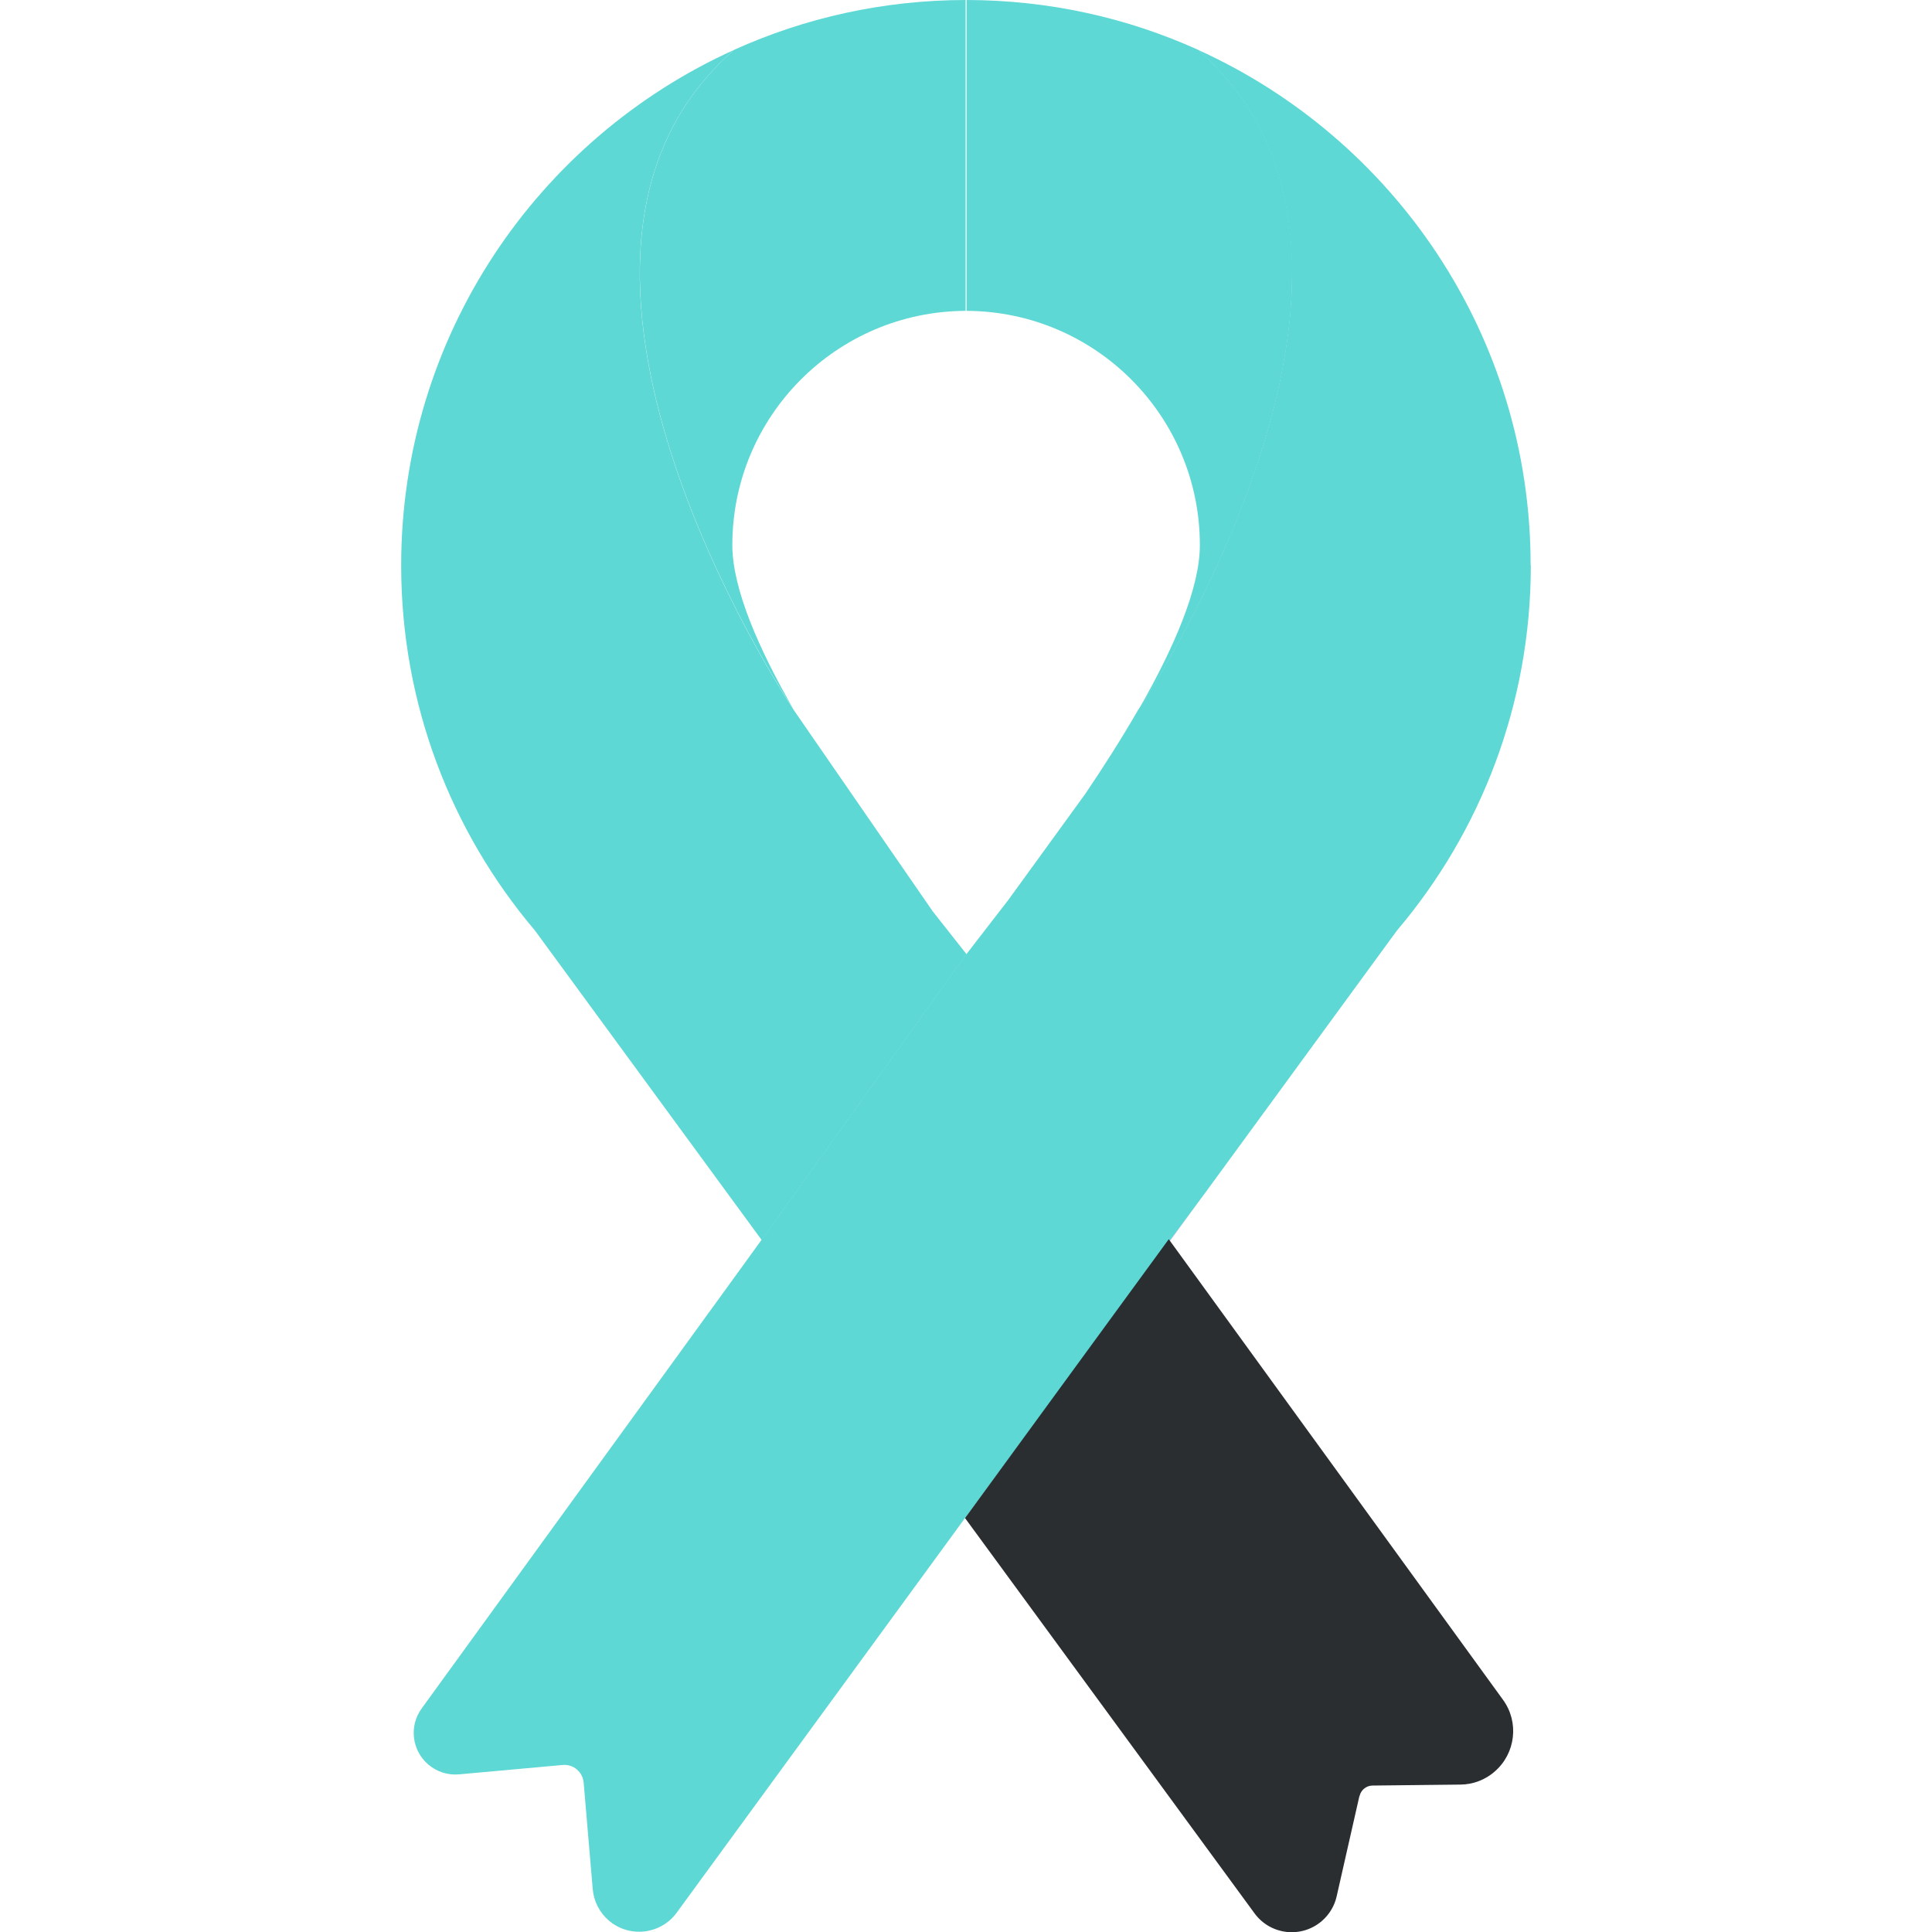
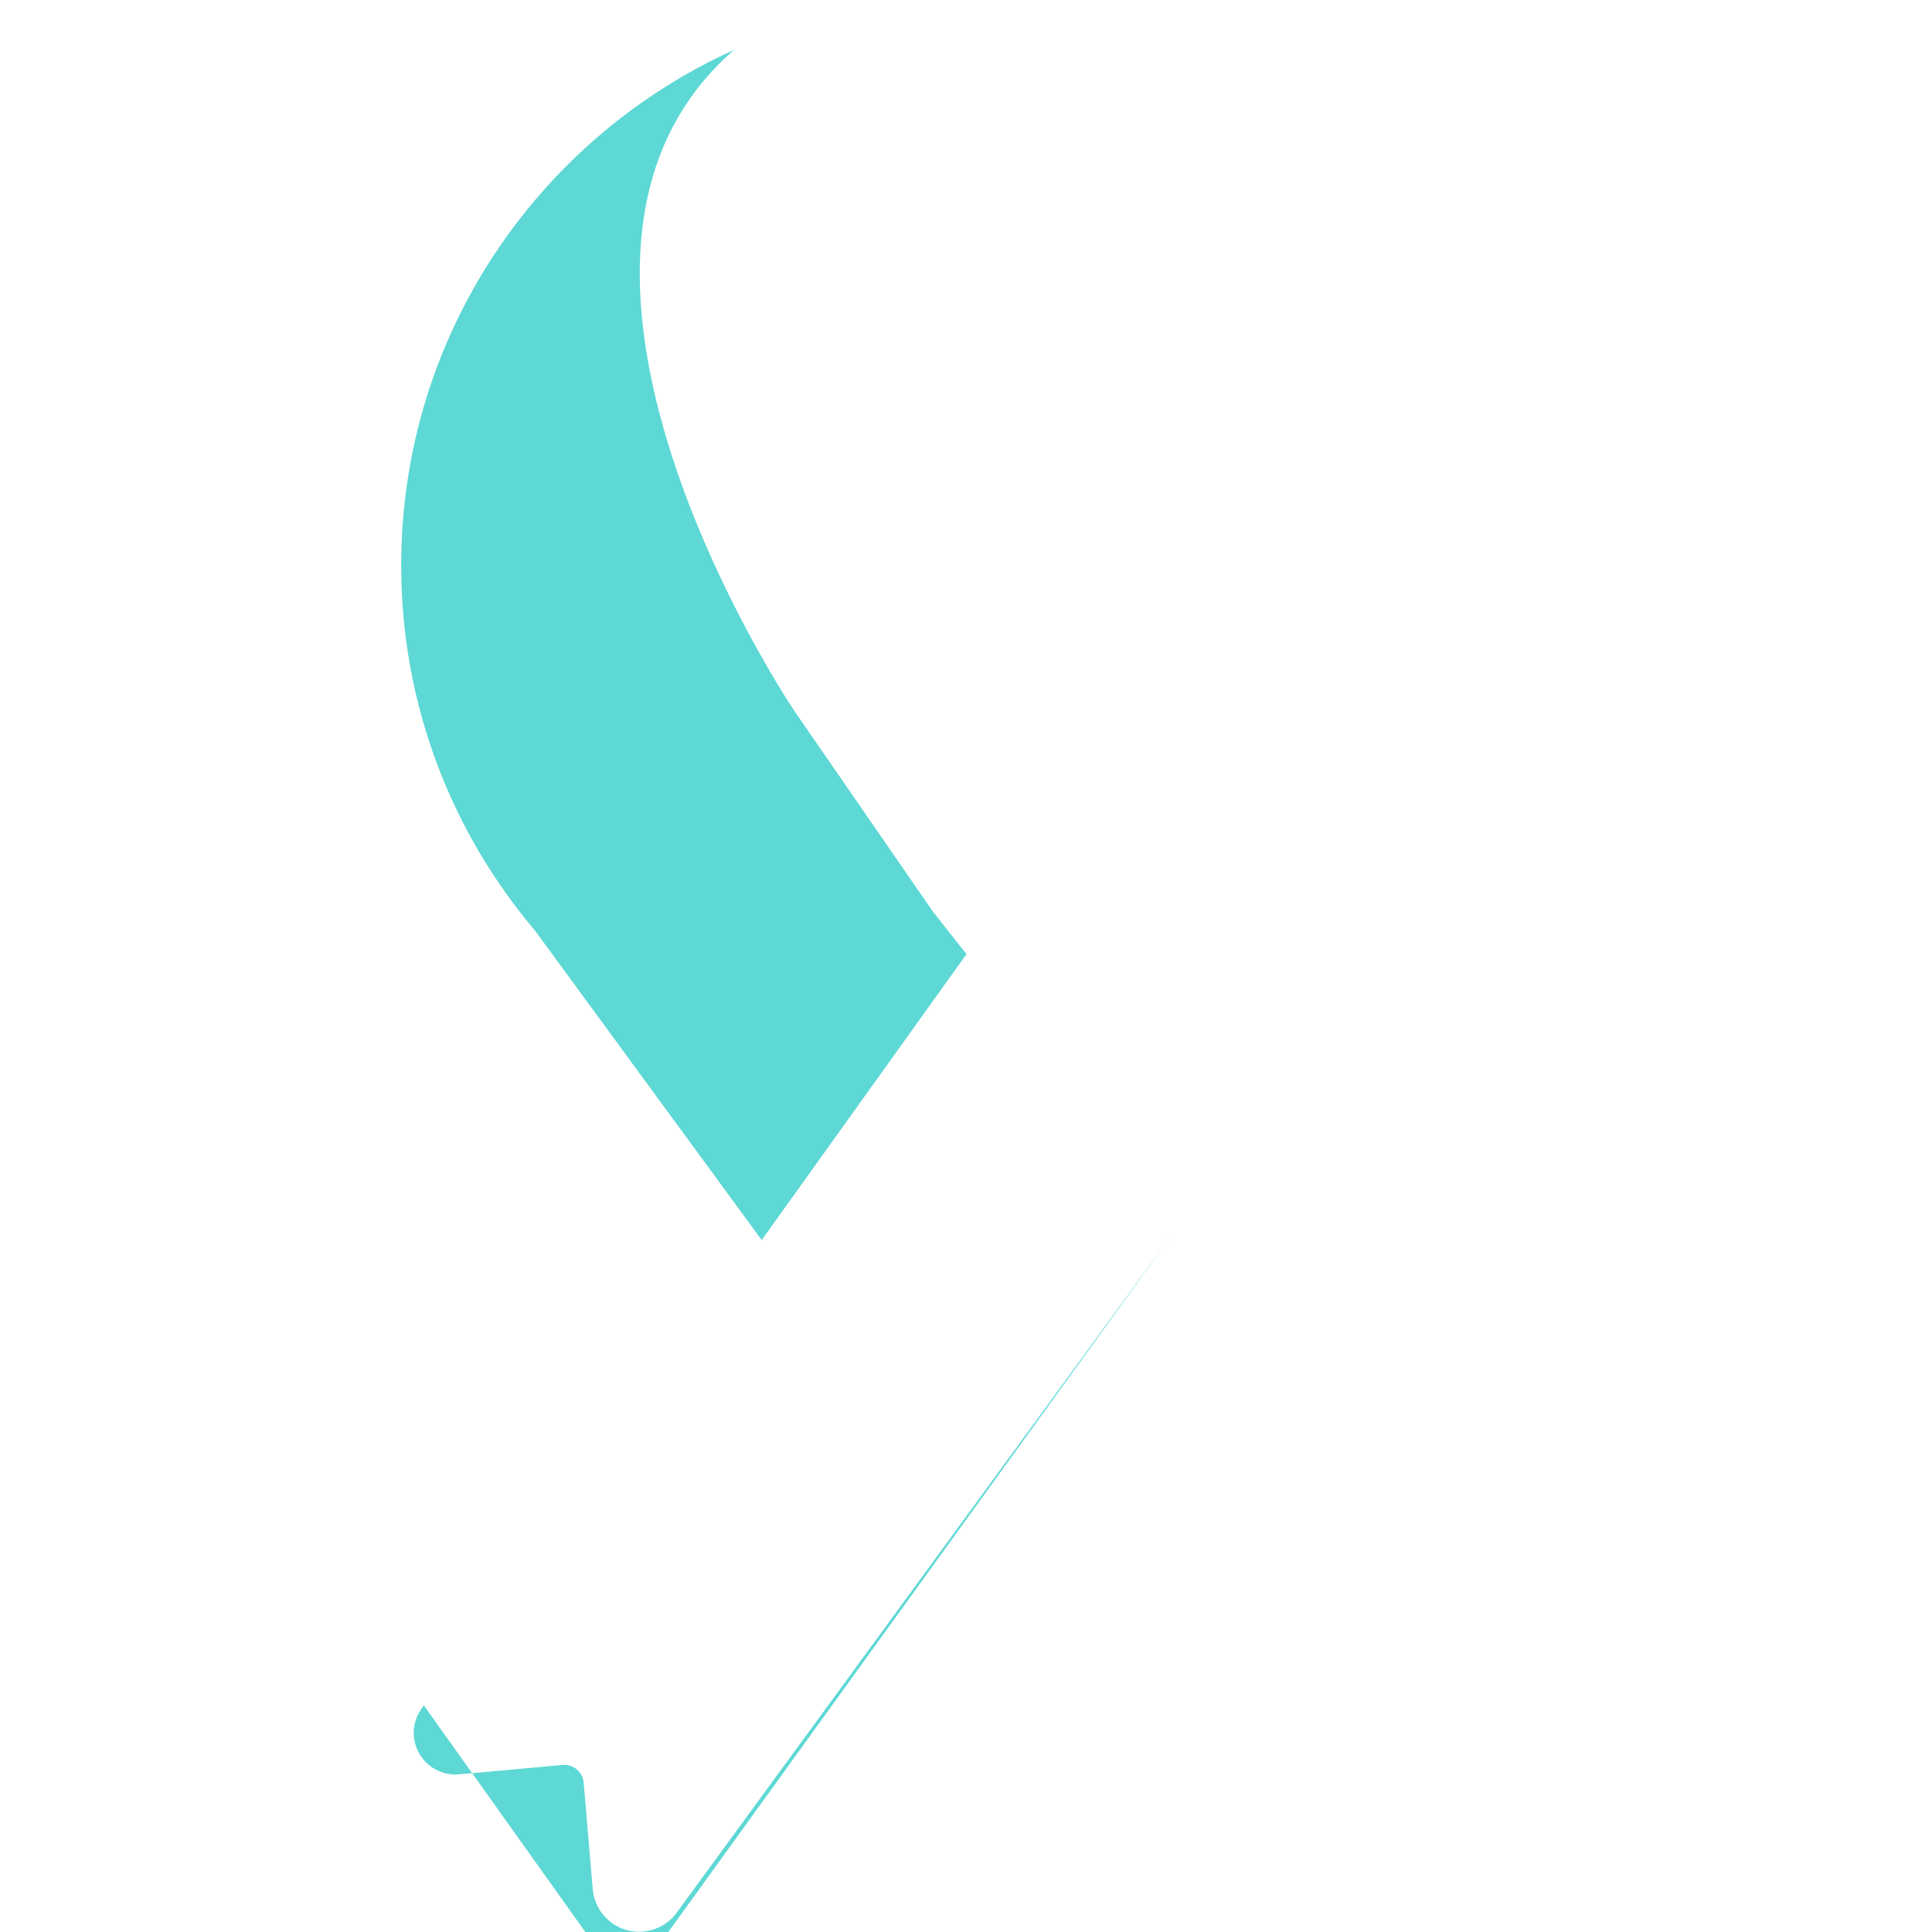
<svg xmlns="http://www.w3.org/2000/svg" id="Calque_2" viewBox="0 0 200 200">
  <defs>
    <style>.cls-1{fill:#ff9ef1;}.cls-2{fill:#5dd8d5;}.cls-3{fill:#2b2e30;}</style>
  </defs>
-   <path class="cls-2" d="M99.96,0v32.18c-13.34.05-24.15,10.89-24.15,24.25,0,4.49,2.72,10.73,6.35,17.03-.68-1.02-31.01-46.76-6.15-68.31h0C83.32,1.85,91.42.01,99.96,0Z" />
-   <path class="cls-2" d="M121.04,128.21l-.04.05-21.09,28.87-29.86,40.87c-1.66,2.27-4.91,2.64-7.04.8h0c-.95-.82-1.54-1.98-1.65-3.23l-.94-11.04c-.1-1.11-1.07-1.92-2.18-1.82l-10.71.97c-1.17.11-2.32-.27-3.21-1.03h0c-1.69-1.46-1.99-3.98-.67-5.79l32.89-45.34,2.28-3.15,20.98-29.29h0s.23-.32.23-.32l.13.19h0s20.85,29.26,20.85,29.26Z" />
-   <path class="cls-2" d="M158.47,58.52c0,14.38-5.19,27.55-13.8,37.74l-.02.02-.64.87-19.24,26.32-.18.24-3.48,4.72-21.2,28.69.14-58.36.05-.06,4.26-5.51,7.99-11.01c1.9-2.81,3.78-5.76,5.48-8.71,0,0,0,0,.01-.02,0,0,0-.02.02-.02.02-.03.04-.07.08-.12.02-.03.04-.06.07-.1.02-.03.04-.07.07-.1.16-.25.39-.61.68-1.07.21-.35.46-.75.74-1.21.07-.11.14-.23.21-.35.05-.08.1-.17.15-.25.09-.14.17-.29.26-.44.09-.15.18-.31.27-.47.08-.13.16-.26.23-.4.35-.61.73-1.28,1.12-1.99.07-.13.15-.27.23-.41.25-.46.51-.94.77-1.43.11-.2.21-.4.32-.61.12-.24.25-.49.38-.74.1-.19.21-.4.31-.6.37-.72.75-1.48,1.12-2.27.12-.25.25-.51.37-.76.37-.77.74-1.56,1.1-2.38.25-.54.49-1.1.73-1.66.61-1.42,1.21-2.9,1.79-4.42.11-.29.22-.58.32-.87.1-.27.2-.55.3-.83.34-.95.67-1.92.98-2.9.11-.32.2-.63.3-.95.2-.63.39-1.28.57-1.93.08-.26.15-.53.22-.79.37-1.37.7-2.75.99-4.14.07-.32.13-.64.19-.97.06-.3.11-.6.16-.9.07-.36.13-.73.19-1.09.04-.23.07-.46.11-.7.02-.12.04-.25.05-.37.05-.35.09-.69.14-1.04.04-.3.07-.59.1-.89.04-.32.07-.64.09-.97.02-.23.04-.46.05-.69.02-.21.03-.42.04-.63,0-.09.01-.18.02-.26.01-.24.02-.47.03-.71.01-.25.02-.5.02-.75,0-.33.01-.65.01-.98,0-8.63-2.57-16.91-9.77-23.15,20.33,9.18,34.48,29.62,34.48,53.37Z" />
-   <polygon class="cls-1" points="124.6 123.72 121.14 128.45 121.11 128.44 124.6 123.72" />
+   <path class="cls-2" d="M121.04,128.21l-.04.05-21.09,28.87-29.86,40.87c-1.66,2.27-4.91,2.64-7.04.8h0c-.95-.82-1.54-1.98-1.65-3.23l-.94-11.04c-.1-1.11-1.07-1.92-2.18-1.82l-10.71.97c-1.17.11-2.32-.27-3.21-1.03h0c-1.69-1.46-1.99-3.98-.67-5.79h0s.23-.32.23-.32l.13.19h0s20.85,29.26,20.85,29.26Z" />
  <path class="cls-2" d="M100.06,98.77l-.23.31h0s-20.98,29.29-20.98,29.29l-23.5-32.08-.02-.02c-8.61-10.19-13.8-23.36-13.8-37.74,0-23.75,14.15-44.19,34.47-53.37-24.86,21.55,5.47,67.29,6.15,68.31,0,.01.01.02.01.02l14.4,20.86,3.38,4.28s.04.05.06.07l.03.04v.02s.02.02.02.02Z" />
-   <path class="cls-2" d="M133.76,28.3c0,.33,0,.65-.01.98,0,.25-.01.5-.02.75,0,.23-.02.47-.03.71,0,.09-.01.18-.02.26-.01.21-.02.42-.04.63-.02.23-.03.46-.05.69-.02.32-.05.64-.09.97-.03.3-.06.59-.1.89-.04.35-.09.7-.14,1.04-.02.12-.03.25-.05.37-.03.23-.07.46-.11.7-.06.37-.12.73-.19,1.09-.05.3-.11.6-.16.9-.06.32-.12.65-.19.97-.29,1.39-.62,2.77-.99,4.14l-.22.79c-.18.65-.37,1.29-.57,1.93-.1.32-.2.64-.3.95-.31.98-.64,1.95-.98,2.9-.1.28-.2.55-.3.83-.11.29-.21.58-.32.87-.57,1.52-1.18,3-1.79,4.42-.24.56-.49,1.12-.73,1.66-.37.82-.73,1.61-1.1,2.38-.12.26-.25.51-.37.76-.38.79-.75,1.54-1.12,2.27-.1.2-.21.4-.31.6-.13.25-.26.5-.38.74-.11.21-.21.41-.32.61-.26.49-.52.97-.77,1.43-.08.14-.15.28-.23.41-.4.72-.77,1.38-1.12,1.99-.08.14-.16.27-.23.4-.09.16-.18.32-.27.47-.09.15-.18.3-.26.44-.05.09-.1.17-.15.25-.07.12-.14.24-.21.35-.28.46-.53.86-.74,1.21-.29.47-.53.83-.68,1.07-.02.04-.05.07-.07.1-.03.04-.05.07-.07.1-.04.05-.07.1-.08.12,3.61-6.3,6.33-12.53,6.33-17.01,0-13.36-10.81-24.2-24.15-24.25V0c8.54.01,16.65,1.85,23.95,5.15h0c7.2,6.24,9.77,14.52,9.77,23.15Z" />
-   <path class="cls-3" d="M140.74,185.93c.14-.63.7-1.09,1.35-1.09l9.09-.1c1.31-.01,2.57-.49,3.55-1.35h0c2.17-1.88,2.55-5.11.86-7.43l-34.6-47.68-21.09,28.87,29.97,40.92c1.65,2.25,4.86,2.61,6.97.79h0c.77-.67,1.31-1.56,1.53-2.55l2.35-10.36Z" />
</svg>